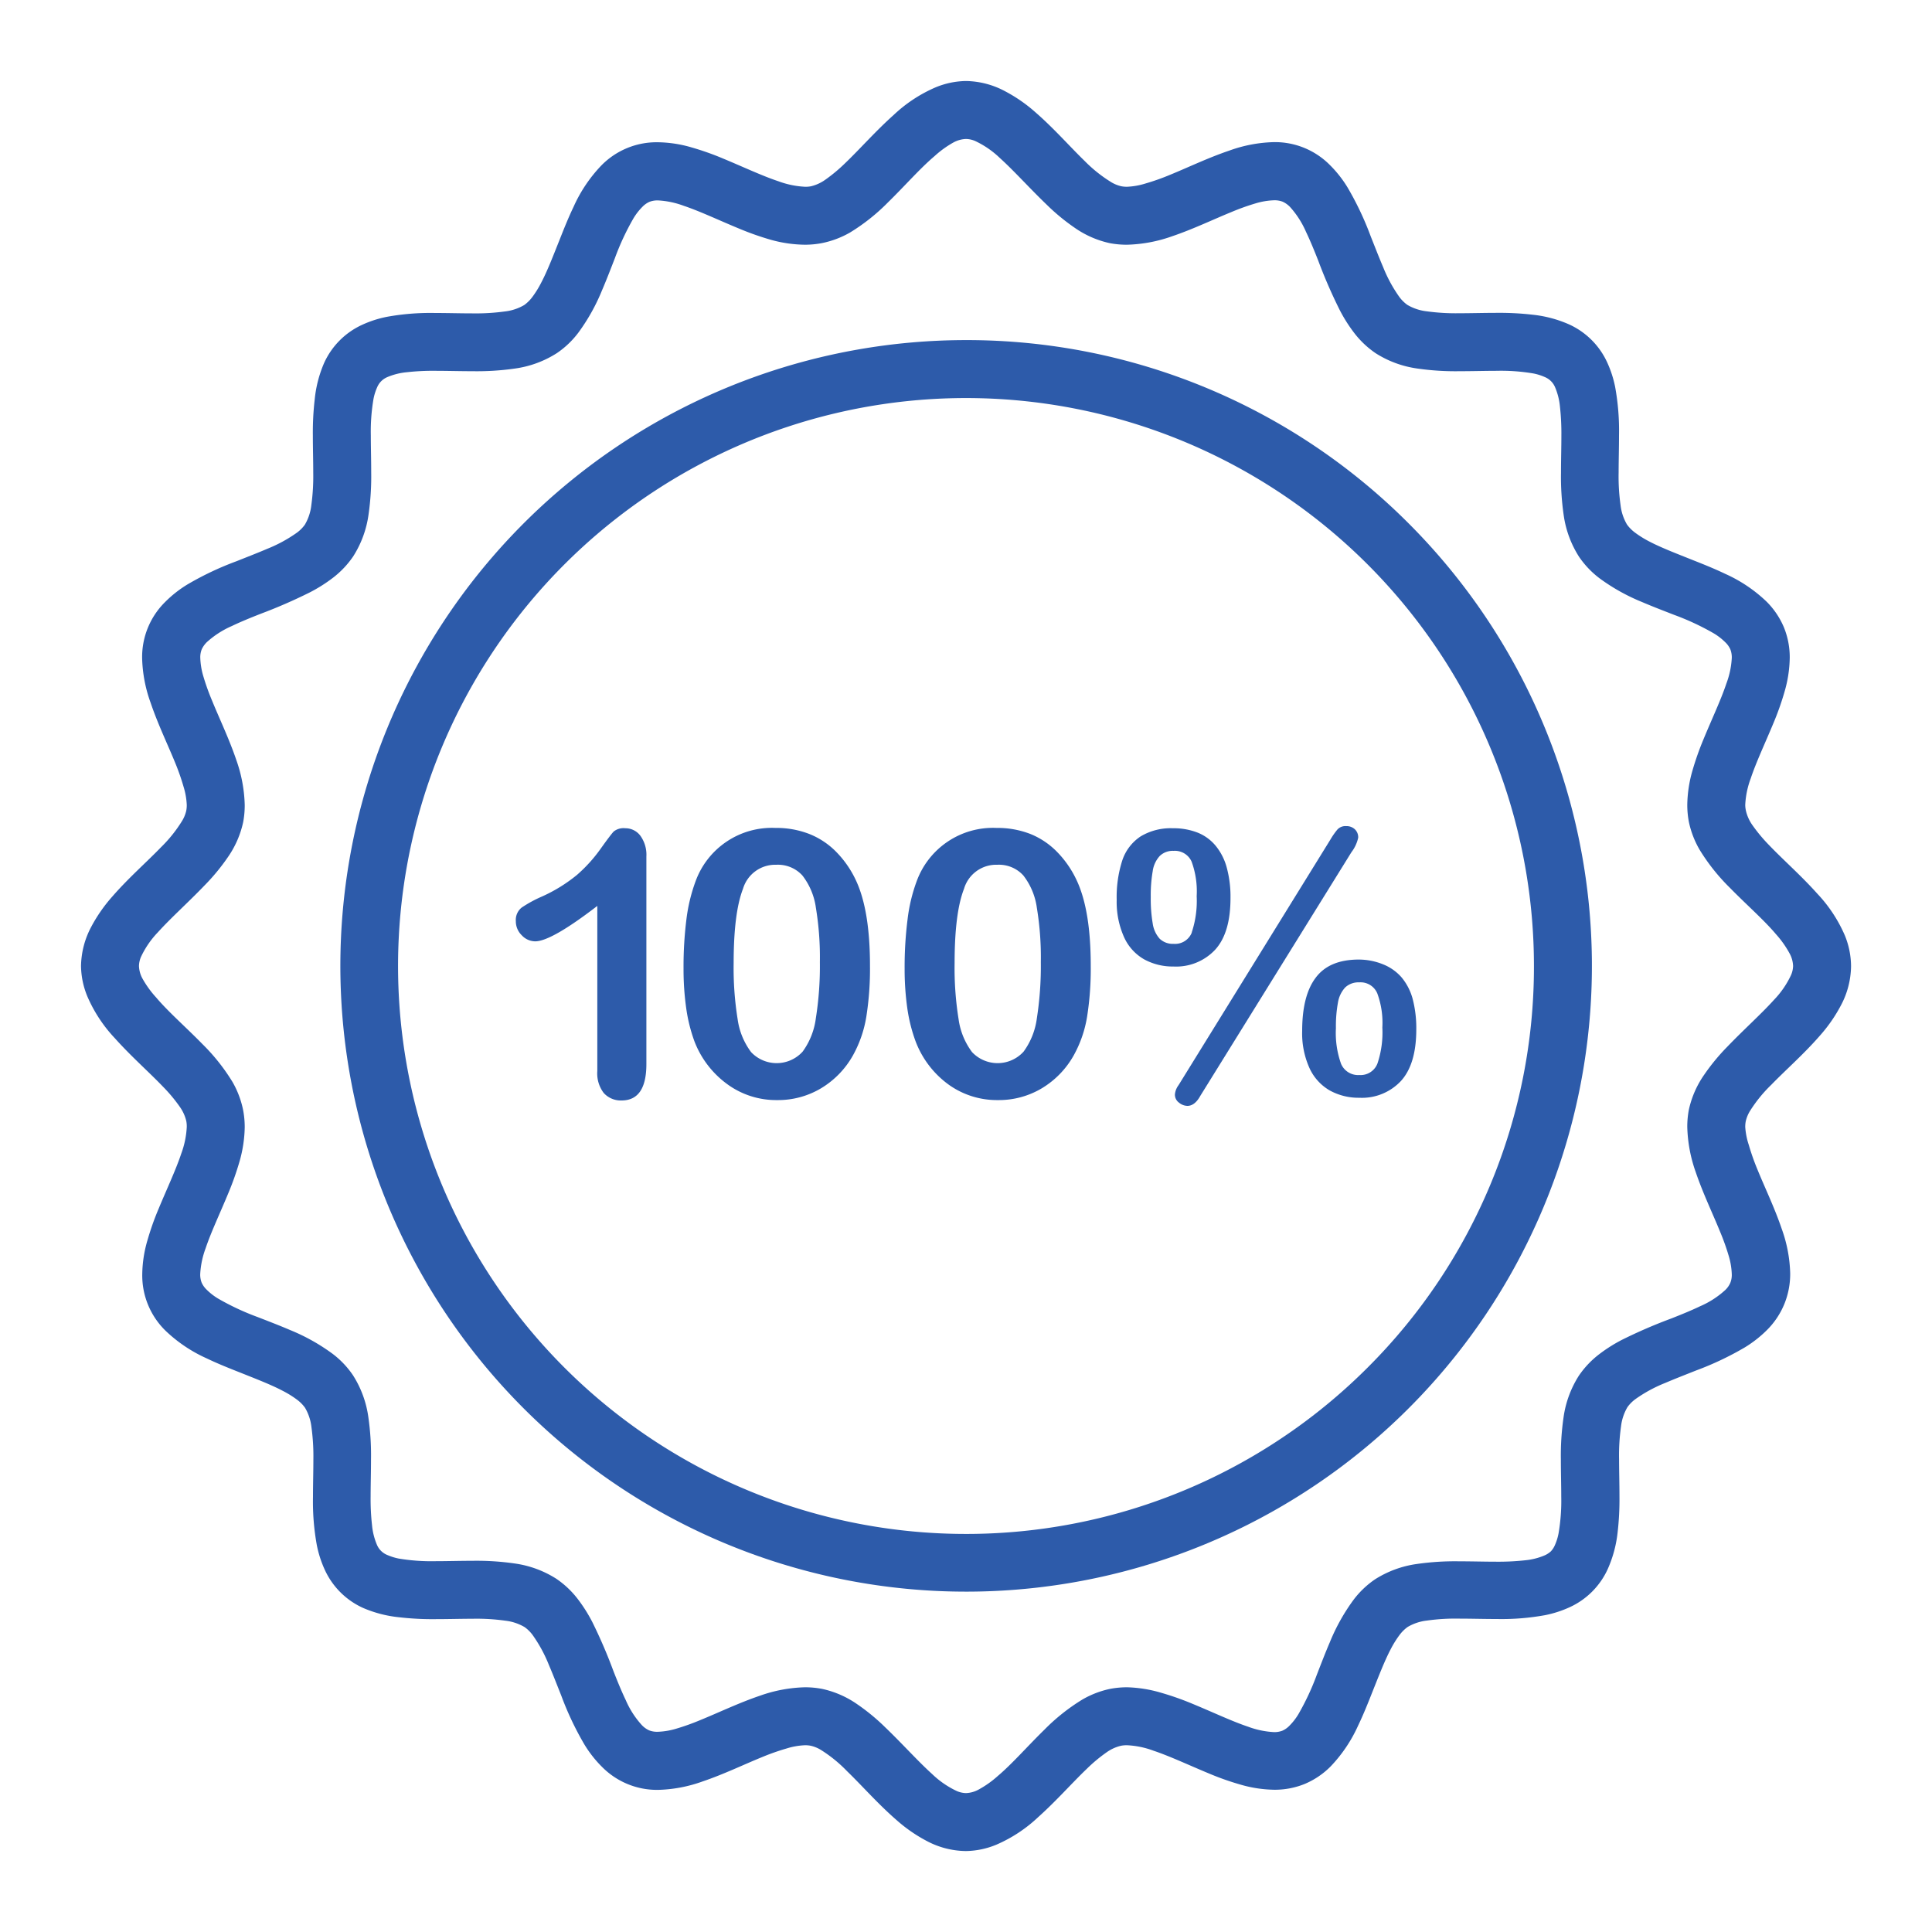
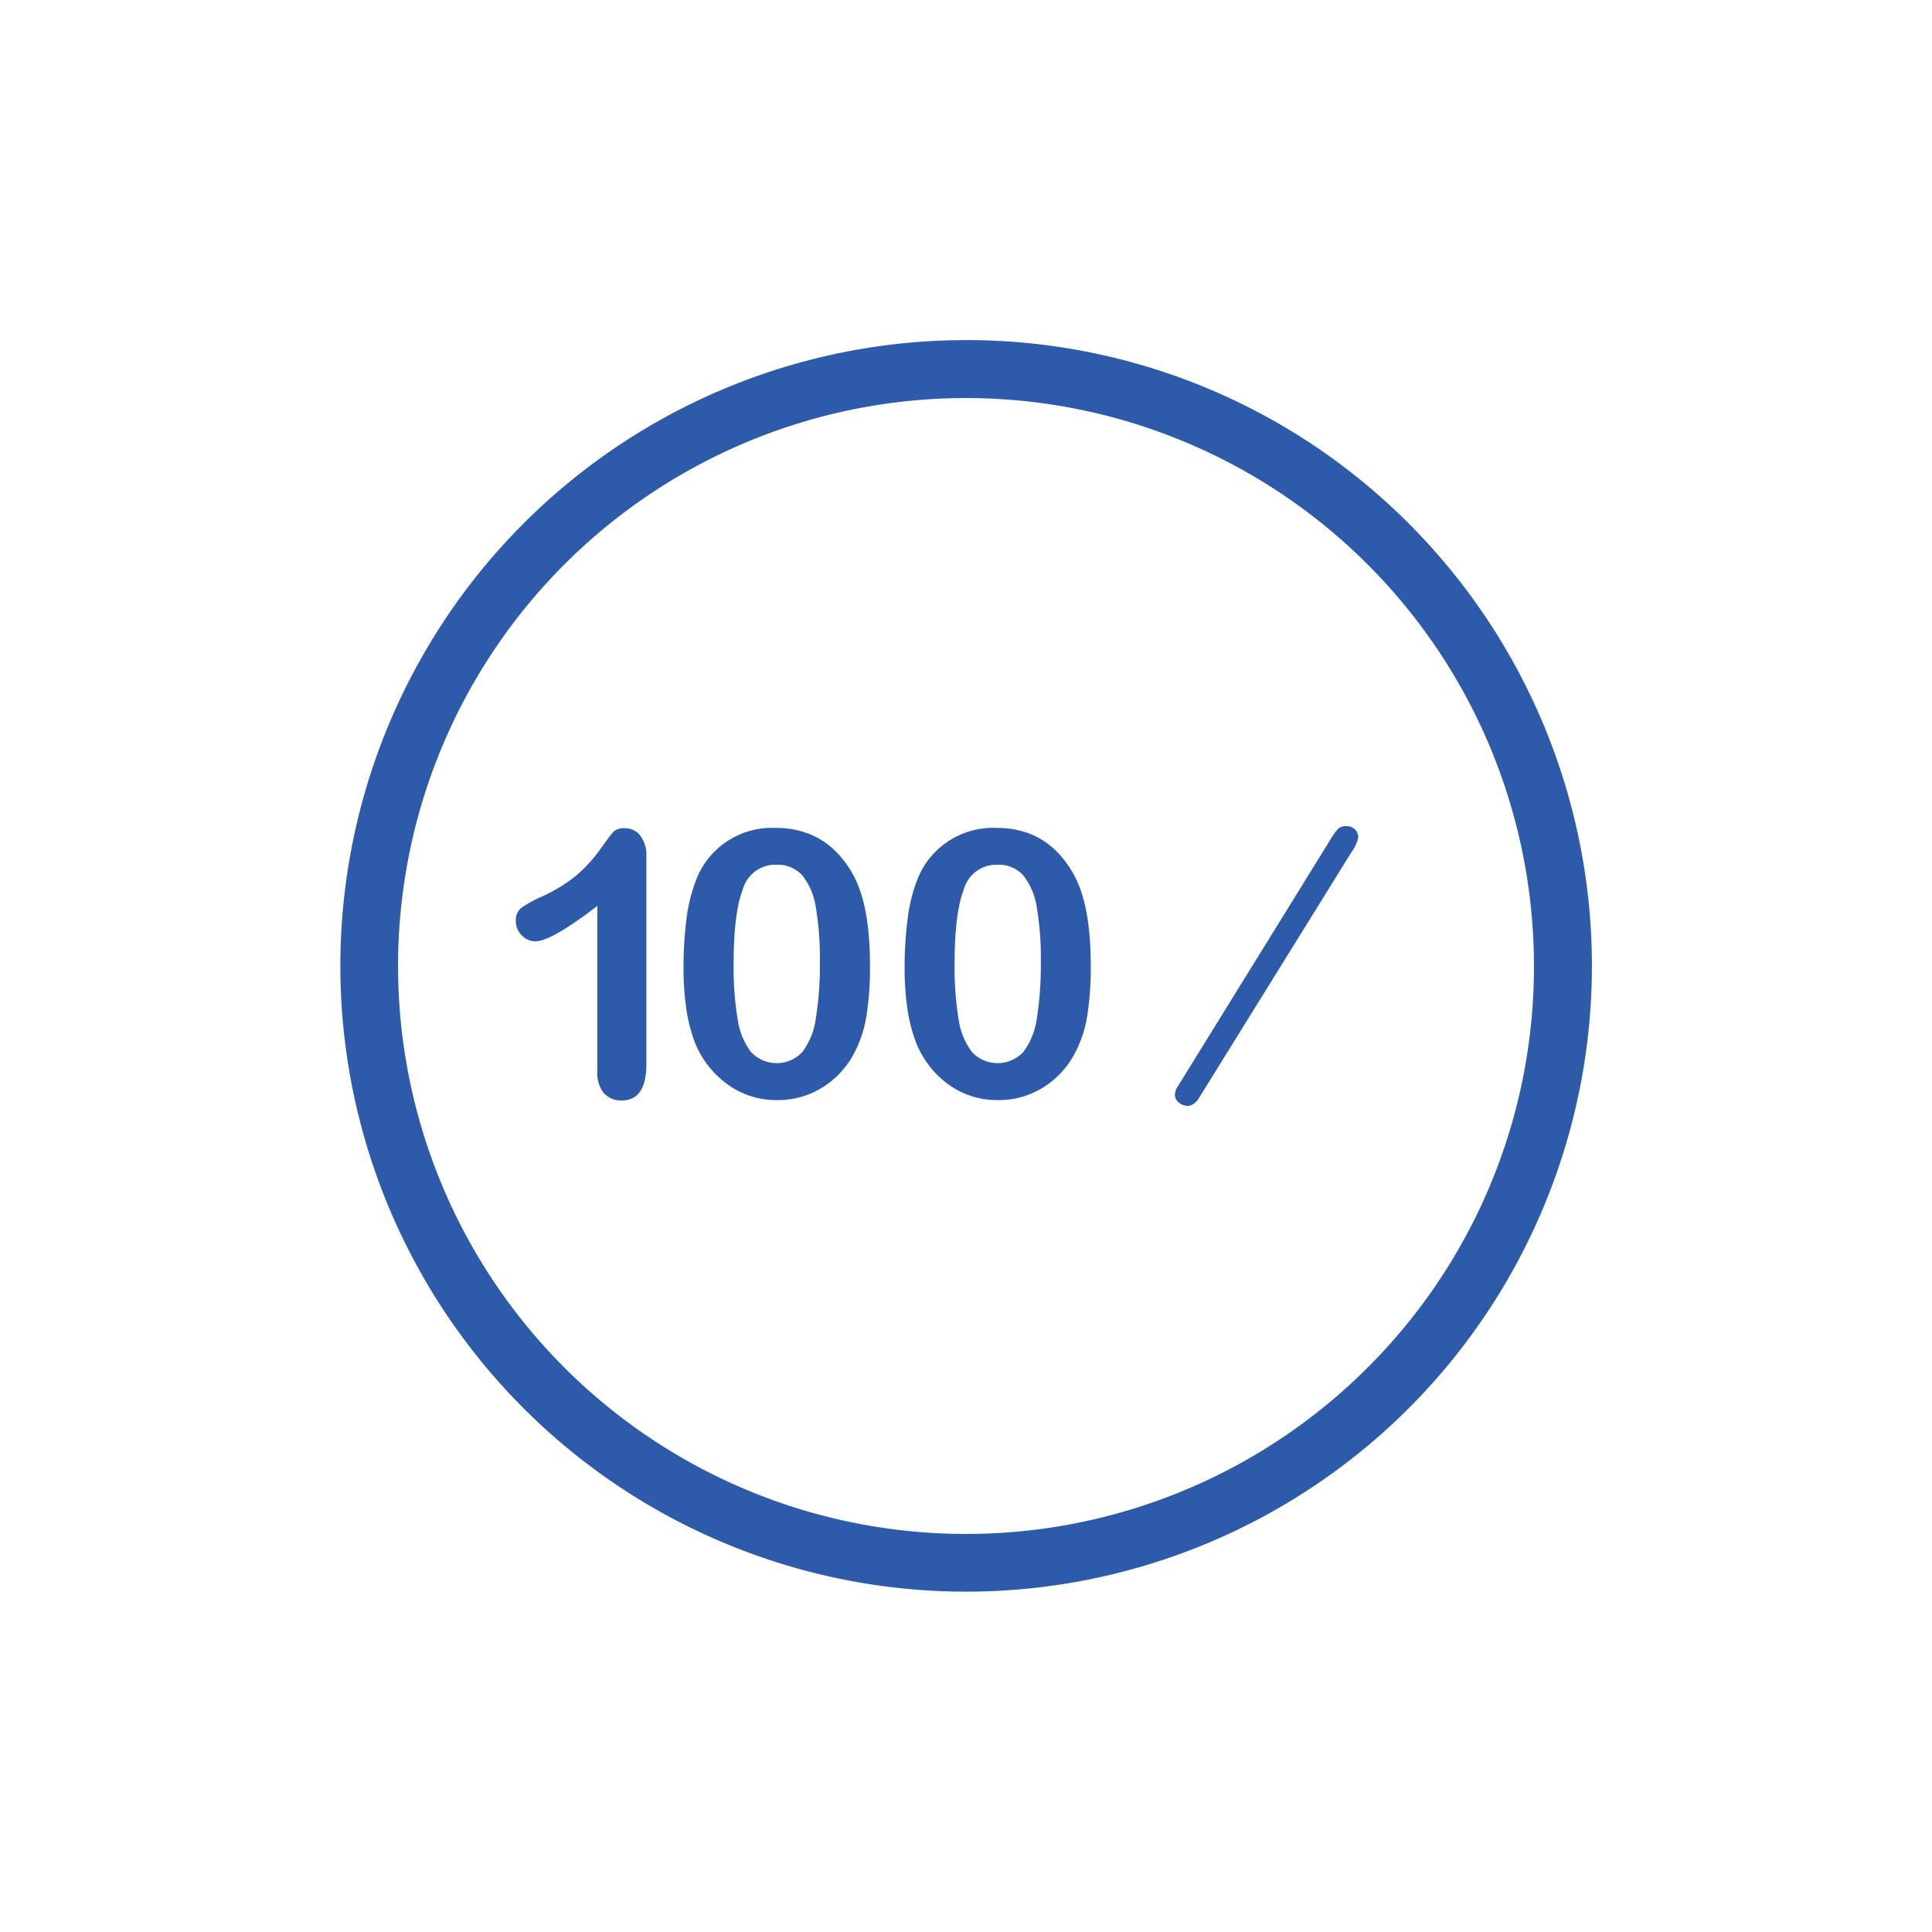
<svg xmlns="http://www.w3.org/2000/svg" id="Layer_1" data-name="Layer 1" viewBox="0 0 300 300">
  <defs>
    <style>.cls-1{fill:#2d5baa;}</style>
  </defs>
-   <path class="cls-1" d="M286.46,145.24a22.33,22.33,0,0,0-4.26-6.46c-2.5-2.8-5.32-5.27-7.49-7.54a25,25,0,0,1-2.6-3.12,6.36,6.36,0,0,1-1-2.21h0A4.51,4.51,0,0,1,271,125a13.52,13.52,0,0,1,.85-4.12c.84-2.53,2.25-5.51,3.54-8.62a43.3,43.3,0,0,0,1.71-4.84,19.75,19.75,0,0,0,.81-5.27A12.34,12.34,0,0,0,277,97.4a12.49,12.49,0,0,0-2.71-4,22.63,22.63,0,0,0-6.39-4.29c-1.69-.81-3.42-1.5-5.09-2.16-2.5-1-4.88-1.91-6.71-2.87a15.77,15.77,0,0,1-2.26-1.41,5.82,5.82,0,0,1-1.2-1.22,7.63,7.63,0,0,1-1-3,32.06,32.06,0,0,1-.3-5.11c0-1.8.06-3.74.06-5.73a37.76,37.76,0,0,0-.6-7.52,17.15,17.15,0,0,0-1.22-3.78,11.93,11.93,0,0,0-5.94-5.94A18.85,18.85,0,0,0,238,48.87a44.72,44.72,0,0,0-5.63-.29c-2,0-3.93.06-5.73.06a33.28,33.28,0,0,1-5.11-.3,7.63,7.63,0,0,1-3-1,5.63,5.63,0,0,1-1.24-1.23,22.09,22.09,0,0,1-2.52-4.64c-.63-1.47-1.26-3.1-1.93-4.78a47.44,47.44,0,0,0-3.59-7.58,18.2,18.2,0,0,0-2.73-3.47,12,12,0,0,0-8.73-3.57,21.86,21.86,0,0,0-6.92,1.32c-3.25,1.1-6.34,2.59-9.15,3.74a35.28,35.28,0,0,1-3.87,1.37A11.1,11.1,0,0,1,175,29a4.51,4.51,0,0,1-.89-.08,5.3,5.3,0,0,1-1.57-.64A21.77,21.77,0,0,1,168.43,25c-2.29-2.22-4.77-5.06-7.61-7.53a23.65,23.65,0,0,0-4.75-3.3A13.23,13.23,0,0,0,150,12.58a12.75,12.75,0,0,0-4.76,1,22.33,22.33,0,0,0-6.46,4.26c-2.8,2.5-5.27,5.32-7.54,7.49a25,25,0,0,1-3.12,2.6,6.36,6.36,0,0,1-2.21,1A4.51,4.51,0,0,1,125,29a13.83,13.83,0,0,1-4.12-.85c-2.53-.84-5.51-2.25-8.62-3.54a43.3,43.3,0,0,0-4.84-1.71,19.35,19.35,0,0,0-5.27-.81,12,12,0,0,0-8.79,3.62,22.63,22.63,0,0,0-4.29,6.39c-.81,1.69-1.5,3.42-2.16,5.09-1,2.5-1.91,4.88-2.87,6.7a15.38,15.38,0,0,1-1.41,2.27,5.82,5.82,0,0,1-1.22,1.2,7.57,7.57,0,0,1-3,1,33.28,33.28,0,0,1-5.11.3c-1.8,0-3.75-.06-5.73-.06a37.76,37.76,0,0,0-7.52.6,17.15,17.15,0,0,0-3.78,1.22,11.93,11.93,0,0,0-5.94,5.94A18.85,18.85,0,0,0,48.87,62a44.62,44.62,0,0,0-.29,5.63c0,2,.06,3.93.06,5.73a33.28,33.28,0,0,1-.3,5.11,7.63,7.63,0,0,1-1,3,5.63,5.63,0,0,1-1.23,1.24,22.09,22.09,0,0,1-4.64,2.52c-1.47.63-3.1,1.26-4.78,1.93a47.44,47.44,0,0,0-7.58,3.59,18.2,18.2,0,0,0-3.47,2.73,12,12,0,0,0-3.57,8.73,21.86,21.86,0,0,0,1.32,6.92c1.1,3.25,2.59,6.34,3.74,9.14a36.13,36.13,0,0,1,1.37,3.88A11.1,11.1,0,0,1,29,125a4.51,4.51,0,0,1-.08.89,5.3,5.3,0,0,1-.64,1.57A21.45,21.45,0,0,1,25,131.56c-2.22,2.3-5.06,4.78-7.53,7.62a24.1,24.1,0,0,0-3.31,4.75A13.35,13.35,0,0,0,12.58,150a12.75,12.75,0,0,0,1,4.76,22.33,22.33,0,0,0,4.26,6.46c2.5,2.8,5.32,5.27,7.49,7.54a24.27,24.27,0,0,1,2.6,3.12,6.36,6.36,0,0,1,1,2.21A4.51,4.51,0,0,1,29,175a13.83,13.83,0,0,1-.85,4.12c-.84,2.53-2.25,5.51-3.54,8.62a42.6,42.6,0,0,0-1.71,4.84,19.35,19.35,0,0,0-.81,5.27,12,12,0,0,0,3.62,8.79,22.63,22.63,0,0,0,6.39,4.29c1.69.81,3.42,1.5,5.09,2.16,2.5,1,4.88,1.91,6.7,2.87a15.38,15.38,0,0,1,2.27,1.41,5.82,5.82,0,0,1,1.2,1.22,7.57,7.57,0,0,1,1,3,33.28,33.28,0,0,1,.3,5.11c0,1.8-.06,3.74-.06,5.73a37.76,37.76,0,0,0,.6,7.52,17.15,17.15,0,0,0,1.22,3.78,11.93,11.93,0,0,0,5.94,5.94A18.85,18.85,0,0,0,62,251.13a44.62,44.62,0,0,0,5.63.29c2,0,3.93-.06,5.73-.06a32.06,32.06,0,0,1,5.11.3,7.63,7.63,0,0,1,3,1,5.63,5.63,0,0,1,1.24,1.23,22.09,22.09,0,0,1,2.52,4.64c.63,1.47,1.26,3.1,1.93,4.78a47.44,47.44,0,0,0,3.59,7.58,18.2,18.2,0,0,0,2.73,3.47,12,12,0,0,0,8.73,3.57,21.86,21.86,0,0,0,6.92-1.32c3.25-1.1,6.34-2.6,9.14-3.74a36.13,36.13,0,0,1,3.88-1.37A11.1,11.1,0,0,1,125,271a4.51,4.51,0,0,1,.89.08,5.3,5.3,0,0,1,1.57.64,21.45,21.45,0,0,1,4.08,3.32c2.3,2.22,4.78,5.06,7.62,7.53a23.65,23.65,0,0,0,4.75,3.3,13.23,13.23,0,0,0,6.07,1.56,12.75,12.75,0,0,0,4.76-1,22.33,22.33,0,0,0,6.46-4.26c2.8-2.5,5.27-5.32,7.54-7.49a24.27,24.27,0,0,1,3.12-2.6,6.36,6.36,0,0,1,2.21-1h0A4.51,4.51,0,0,1,175,271a13.52,13.52,0,0,1,4.12.85c2.52.84,5.51,2.25,8.62,3.54a42.6,42.6,0,0,0,4.84,1.71,19.75,19.75,0,0,0,5.27.81,12.34,12.34,0,0,0,4.77-.91,12.49,12.49,0,0,0,4-2.71,22.63,22.63,0,0,0,4.29-6.39c.81-1.69,1.5-3.42,2.16-5.09,1-2.5,1.91-4.88,2.87-6.71a15.77,15.77,0,0,1,1.41-2.26,5.82,5.82,0,0,1,1.22-1.2,7.57,7.57,0,0,1,3-1,32.06,32.06,0,0,1,5.11-.3c1.8,0,3.74.06,5.73.06a37.76,37.76,0,0,0,7.52-.6,17.15,17.15,0,0,0,3.78-1.22,11.93,11.93,0,0,0,5.94-5.94,18.93,18.93,0,0,0,1.53-5.67,44.72,44.72,0,0,0,.29-5.63c0-2-.06-3.93-.06-5.73a32.06,32.06,0,0,1,.3-5.11,7.63,7.63,0,0,1,1-3,5.63,5.63,0,0,1,1.23-1.24,22.09,22.09,0,0,1,4.64-2.52c1.47-.63,3.1-1.26,4.78-1.93a47.44,47.44,0,0,0,7.58-3.59,18.52,18.52,0,0,0,3.47-2.73,12.25,12.25,0,0,0,2.66-4h0a12.34,12.34,0,0,0,.91-4.77,21.86,21.86,0,0,0-1.32-6.92c-1.1-3.25-2.6-6.34-3.74-9.14a36.13,36.13,0,0,1-1.37-3.88A11.1,11.1,0,0,1,271,175a4.51,4.51,0,0,1,.08-.89,5.3,5.3,0,0,1,.64-1.57,21.77,21.77,0,0,1,3.32-4.09c2.22-2.29,5.06-4.77,7.53-7.61a23.65,23.65,0,0,0,3.3-4.75,13.23,13.23,0,0,0,1.56-6.07A12.75,12.75,0,0,0,286.46,145.24Zm-8.35,6.17a14.16,14.16,0,0,1-2.63,3.83c-2,2.22-4.72,4.64-7.27,7.3a32.15,32.15,0,0,0-3.58,4.34,15.11,15.11,0,0,0-2.39,5.46A14.11,14.11,0,0,0,262,175a22.51,22.51,0,0,0,1.31,7c1.11,3.27,2.61,6.38,3.75,9.18a36,36,0,0,1,1.38,3.85,11.13,11.13,0,0,1,.47,2.84,3.24,3.24,0,0,1-.23,1.33,3.44,3.44,0,0,1-.8,1.13,13.94,13.94,0,0,1-3.88,2.5c-1.33.64-2.87,1.27-4.5,1.91a78.64,78.64,0,0,0-7.57,3.27,23.71,23.71,0,0,0-3.63,2.29,14.37,14.37,0,0,0-3.13,3.31,16.17,16.17,0,0,0-2.39,6.52,41.48,41.48,0,0,0-.41,6.54c0,2,.06,3.93.06,5.73a29.8,29.8,0,0,1-.42,5.71,8.21,8.21,0,0,1-.55,1.78,3.38,3.38,0,0,1-.64,1,3.54,3.54,0,0,1-1,.64,10.14,10.14,0,0,1-3,.75,38.11,38.11,0,0,1-4.51.22c-1.8,0-3.74-.06-5.73-.06a41.41,41.41,0,0,0-6.54.41,16.27,16.27,0,0,0-6.53,2.39,14.13,14.13,0,0,0-3.34,3.19,30.44,30.44,0,0,0-3.68,6.59c-.73,1.7-1.38,3.41-2,5a39.55,39.55,0,0,1-2.87,6.15,9.27,9.27,0,0,1-1.38,1.78,3.49,3.49,0,0,1-1.11.79,3.41,3.41,0,0,1-1.33.22,13.51,13.51,0,0,1-4-.84c-2.51-.84-5.49-2.26-8.62-3.55a44.61,44.61,0,0,0-4.88-1.72A20.52,20.52,0,0,0,175,262a14.11,14.11,0,0,0-2.64.25,14.52,14.52,0,0,0-4.3,1.66,30.75,30.75,0,0,0-5.88,4.67c-2.63,2.57-5,5.3-7.24,7.19a15.57,15.57,0,0,1-2.94,2.09,4.38,4.38,0,0,1-2,.57,3.76,3.76,0,0,1-1.41-.31,14.16,14.16,0,0,1-3.83-2.63c-2.22-2-4.64-4.72-7.3-7.27a32.15,32.15,0,0,0-4.34-3.58,15.11,15.11,0,0,0-5.46-2.39A14.11,14.11,0,0,0,125,262a22.46,22.46,0,0,0-7,1.31c-3.27,1.11-6.38,2.61-9.18,3.75a36,36,0,0,1-3.85,1.38,11.19,11.19,0,0,1-2.84.47,3.41,3.41,0,0,1-1.33-.22,3.65,3.65,0,0,1-1.13-.81,13.94,13.94,0,0,1-2.5-3.88c-.64-1.33-1.27-2.87-1.91-4.5A78.64,78.64,0,0,0,92,251.92a23.71,23.71,0,0,0-2.29-3.63,14.37,14.37,0,0,0-3.31-3.13,16.17,16.17,0,0,0-6.52-2.39,41.48,41.48,0,0,0-6.54-.41c-2,0-3.93.06-5.73.06a30.74,30.74,0,0,1-5.71-.41,8.75,8.75,0,0,1-1.78-.56,2.94,2.94,0,0,1-1.6-1.6,10.14,10.14,0,0,1-.75-3,36.09,36.09,0,0,1-.22-4.51c0-1.8.06-3.74.06-5.73a41.41,41.41,0,0,0-.41-6.54,16.17,16.17,0,0,0-2.39-6.52,14,14,0,0,0-3.19-3.35,30.44,30.44,0,0,0-6.59-3.68c-1.7-.73-3.41-1.38-5-2a39.55,39.55,0,0,1-6.15-2.87,9.27,9.27,0,0,1-1.78-1.38,3.49,3.49,0,0,1-.79-1.11,3.45,3.45,0,0,1-.22-1.33,13.51,13.51,0,0,1,.84-4c.84-2.51,2.26-5.49,3.55-8.62a44.61,44.61,0,0,0,1.72-4.88A20.39,20.39,0,0,0,38,175a14.11,14.11,0,0,0-.25-2.64h0A14.52,14.52,0,0,0,36.1,168a30.75,30.75,0,0,0-4.67-5.88c-2.57-2.63-5.3-5-7.19-7.24A15.57,15.57,0,0,1,22.15,152a4.38,4.38,0,0,1-.57-2,3.76,3.76,0,0,1,.31-1.41,14.16,14.16,0,0,1,2.63-3.83c2-2.22,4.72-4.64,7.27-7.3a32.15,32.15,0,0,0,3.58-4.34,15.11,15.11,0,0,0,2.39-5.46A14.11,14.11,0,0,0,38,125a22.46,22.46,0,0,0-1.31-7c-1.11-3.27-2.61-6.38-3.75-9.18A36,36,0,0,1,31.57,105a11.19,11.19,0,0,1-.47-2.84,3.32,3.32,0,0,1,.22-1.32h0a3.77,3.77,0,0,1,.8-1.13A14.18,14.18,0,0,1,36,97.21c1.33-.64,2.87-1.27,4.5-1.91A79.73,79.73,0,0,0,48.08,92a23.71,23.71,0,0,0,3.63-2.29,14.37,14.37,0,0,0,3.13-3.31,16.17,16.17,0,0,0,2.39-6.52,41.48,41.48,0,0,0,.41-6.54c0-2-.06-3.93-.06-5.73A29.9,29.9,0,0,1,58,61.93a8.16,8.16,0,0,1,.56-1.78,2.94,2.94,0,0,1,1.6-1.6,10.14,10.14,0,0,1,3-.75,36.09,36.09,0,0,1,4.51-.22c1.8,0,3.74.06,5.73.06a41.48,41.48,0,0,0,6.54-.41,16.17,16.17,0,0,0,6.52-2.39,14,14,0,0,0,3.35-3.19,30.44,30.44,0,0,0,3.68-6.59c.73-1.7,1.38-3.41,2-5a39.55,39.55,0,0,1,2.87-6.15,9.27,9.27,0,0,1,1.38-1.78,3.49,3.49,0,0,1,1.11-.79,3.45,3.45,0,0,1,1.33-.22,13.51,13.51,0,0,1,4,.84c2.51.84,5.49,2.26,8.62,3.55a44.61,44.61,0,0,0,4.88,1.72A20.39,20.39,0,0,0,125,38a14,14,0,0,0,2.63-.25h0A14.52,14.52,0,0,0,132,36.1a30.75,30.75,0,0,0,5.88-4.67c2.63-2.57,5-5.3,7.24-7.19A15.57,15.57,0,0,1,148,22.15a4.38,4.38,0,0,1,2-.57,3.76,3.76,0,0,1,1.41.31,14.16,14.16,0,0,1,3.83,2.63c2.22,2,4.64,4.72,7.3,7.27a32.15,32.15,0,0,0,4.34,3.58,15.11,15.11,0,0,0,5.46,2.39A14.11,14.11,0,0,0,175,38a22.51,22.51,0,0,0,7-1.31c3.27-1.11,6.38-2.61,9.18-3.75A36,36,0,0,1,195,31.57a11.13,11.13,0,0,1,2.84-.47,3.45,3.45,0,0,1,1.33.22,3.77,3.77,0,0,1,1.13.8,14.18,14.18,0,0,1,2.5,3.89c.64,1.33,1.27,2.87,1.91,4.5A78.64,78.64,0,0,0,208,48.08a23.71,23.71,0,0,0,2.29,3.63,14.37,14.37,0,0,0,3.31,3.13,16.17,16.17,0,0,0,6.52,2.39,41.41,41.41,0,0,0,6.54.41c2,0,3.93-.06,5.73-.06a29.9,29.9,0,0,1,5.71.41,8.16,8.16,0,0,1,1.78.56,2.94,2.94,0,0,1,1.6,1.6,10.14,10.14,0,0,1,.75,3,38.11,38.11,0,0,1,.22,4.51c0,1.8-.06,3.74-.06,5.73a41.41,41.41,0,0,0,.41,6.54,16.17,16.17,0,0,0,2.39,6.52,14.18,14.18,0,0,0,3.19,3.35,30.44,30.44,0,0,0,6.59,3.68c1.7.73,3.41,1.38,5,2a39.55,39.55,0,0,1,6.15,2.87,9.27,9.27,0,0,1,1.78,1.38,3.49,3.49,0,0,1,.79,1.11,3.41,3.41,0,0,1,.22,1.33,13.27,13.27,0,0,1-.85,4c-.83,2.5-2.25,5.49-3.54,8.62a44.61,44.61,0,0,0-1.72,4.88A20,20,0,0,0,262,125a14.11,14.11,0,0,0,.25,2.64,14.52,14.52,0,0,0,1.66,4.3,30.75,30.75,0,0,0,4.67,5.88c2.57,2.63,5.3,5,7.19,7.24a15.57,15.57,0,0,1,2.09,2.94,4.38,4.38,0,0,1,.57,2A3.76,3.76,0,0,1,278.11,151.41Z" />
  <polygon class="cls-1" points="172.34 262.24 172.34 262.24 172.34 262.24 172.34 262.24" />
  <polygon class="cls-1" points="262.24 127.66 262.24 127.66 262.24 127.66 262.24 127.66" />
  <polygon class="cls-1" points="23.01 97.39 23.01 97.39 23.01 97.39 23.01 97.39" />
  <path class="cls-1" d="M150,52.81a97.17,97.17,0,1,0,68.73,28.46A96.89,96.89,0,0,0,150,52.81Zm62.36,159.55A88.19,88.19,0,1,1,238.19,150,87.86,87.86,0,0,1,212.36,212.36Z" />
  <path class="cls-1" d="M97.1,128.61a2.46,2.46,0,0,0-1.81.51c-.32.34-1,1.24-2.05,2.71a23.11,23.11,0,0,1-3.62,4,24,24,0,0,1-5.46,3.38A19.64,19.64,0,0,0,81,140.93a2.46,2.46,0,0,0-.9,2.11,3,3,0,0,0,.91,2.18,2.87,2.87,0,0,0,2.1.95q2.49,0,9.64-5.5v25.64a5,5,0,0,0,1,3.41,3.56,3.56,0,0,0,2.76,1.16c2.58,0,3.86-1.89,3.86-5.66V133a5.05,5.05,0,0,0-.9-3.18A2.89,2.89,0,0,0,97.1,128.61Z" />
  <path class="cls-1" d="M129.83,132.26a12.11,12.11,0,0,0-4.16-2.76,14.09,14.09,0,0,0-5.27-.94,12.6,12.6,0,0,0-12.4,8.31,26.24,26.24,0,0,0-1.41,5.86,59,59,0,0,0-.45,7.66,43.27,43.27,0,0,0,.41,6.13,24.91,24.91,0,0,0,1.28,5.17A14.75,14.75,0,0,0,113,168.4a12.85,12.85,0,0,0,7.68,2.42,13,13,0,0,0,6.76-1.8,13.83,13.83,0,0,0,5-5.13,18.41,18.41,0,0,0,2.08-6,47.65,47.65,0,0,0,.57-7.94q0-8.52-2.14-13.16A15.85,15.85,0,0,0,129.83,132.26Zm-3.15,25.88a11.19,11.19,0,0,1-2.05,5.16,5.45,5.45,0,0,1-8,.07,11,11,0,0,1-2.09-5.11,50.06,50.06,0,0,1-.62-8.68q0-7.82,1.45-11.56a5.22,5.22,0,0,1,5.17-3.74,5.13,5.13,0,0,1,4.06,1.67,10.47,10.47,0,0,1,2.09,5,47.24,47.24,0,0,1,.62,8.44A51.72,51.72,0,0,1,126.68,158.14Z" />
  <path class="cls-1" d="M164.12,132.26A12.11,12.11,0,0,0,160,129.5a14.09,14.09,0,0,0-5.27-.94,12.6,12.6,0,0,0-12.4,8.31,25.73,25.73,0,0,0-1.4,5.86,58.84,58.84,0,0,0-.46,7.66,43.27,43.27,0,0,0,.41,6.13,24.9,24.9,0,0,0,1.29,5.17,14.74,14.74,0,0,0,5.11,6.71,12.85,12.85,0,0,0,7.68,2.42,13,13,0,0,0,6.76-1.8,13.83,13.83,0,0,0,5-5.13,18.41,18.41,0,0,0,2.08-6,47.65,47.65,0,0,0,.57-7.94q0-8.52-2.14-13.16A15.85,15.85,0,0,0,164.12,132.26ZM161,158.14a11.2,11.2,0,0,1-2.06,5.16,5.45,5.45,0,0,1-8,.07,11,11,0,0,1-2.09-5.11,50.06,50.06,0,0,1-.62-8.68q0-7.82,1.46-11.56a5.21,5.21,0,0,1,5.17-3.74,5.11,5.11,0,0,1,4.05,1.67,10.47,10.47,0,0,1,2.09,5,47.24,47.24,0,0,1,.62,8.44A52.94,52.94,0,0,1,161,158.14Z" />
-   <path class="cls-1" d="M204.3,151.82c-1.4,1.85-2.1,4.6-2.1,8.27a13.1,13.1,0,0,0,1.14,5.77,7.69,7.69,0,0,0,3.15,3.47,9.25,9.25,0,0,0,4.58,1.13,8.29,8.29,0,0,0,6.48-2.62q2.37-2.62,2.37-8a17.92,17.92,0,0,0-.56-4.72,8.77,8.77,0,0,0-1.73-3.36,7.47,7.47,0,0,0-2.82-2A10.1,10.1,0,0,0,211,149Q206.4,149,204.3,151.82Zm9.56,2.42a13.19,13.19,0,0,1,.79,5.31,15.13,15.13,0,0,1-.76,5.59,2.8,2.8,0,0,1-2.82,1.79,2.87,2.87,0,0,1-2.83-1.74,14.23,14.23,0,0,1-.8-5.53,20.38,20.38,0,0,1,.32-4,4.55,4.55,0,0,1,1.12-2.33,3,3,0,0,1,2.19-.79A2.81,2.81,0,0,1,213.86,154.24Z" />
-   <path class="cls-1" d="M191.07,139.46a17.23,17.23,0,0,0-.57-4.7,9,9,0,0,0-1.71-3.4,7,7,0,0,0-2.82-2.07,10.23,10.23,0,0,0-3.86-.68,9.07,9.07,0,0,0-5,1.27,7.17,7.17,0,0,0-2.84,3.72,18.5,18.5,0,0,0-.87,6.12,13.37,13.37,0,0,0,1.13,5.77,7.5,7.5,0,0,0,3.14,3.48,9.26,9.26,0,0,0,4.55,1.11,8.29,8.29,0,0,0,6.48-2.62Q191.07,144.85,191.07,139.46Zm-6,5.33a2.8,2.8,0,0,1-2.83,1.77,2.93,2.93,0,0,1-2.17-.8,4.51,4.51,0,0,1-1.08-2.38,22.59,22.59,0,0,1-.3-4.09,21.73,21.73,0,0,1,.3-4,4.37,4.37,0,0,1,1.09-2.37,2.91,2.91,0,0,1,2.16-.8,2.84,2.84,0,0,1,2.79,1.67,13.39,13.39,0,0,1,.79,5.37A15.48,15.48,0,0,1,185.05,144.79Z" />
  <path class="cls-1" d="M210.9,130.08a1.7,1.7,0,0,0-.52-1.31,1.88,1.88,0,0,0-1.36-.49,1.68,1.68,0,0,0-1.34.52,11.36,11.36,0,0,0-1.09,1.56L183,168.51a2.81,2.81,0,0,0-.56,1.44,1.53,1.53,0,0,0,.65,1.28,2.11,2.11,0,0,0,1.29.49c.75,0,1.43-.51,2-1.55l23.47-37.84A5.71,5.71,0,0,0,210.9,130.08Z" />
</svg>